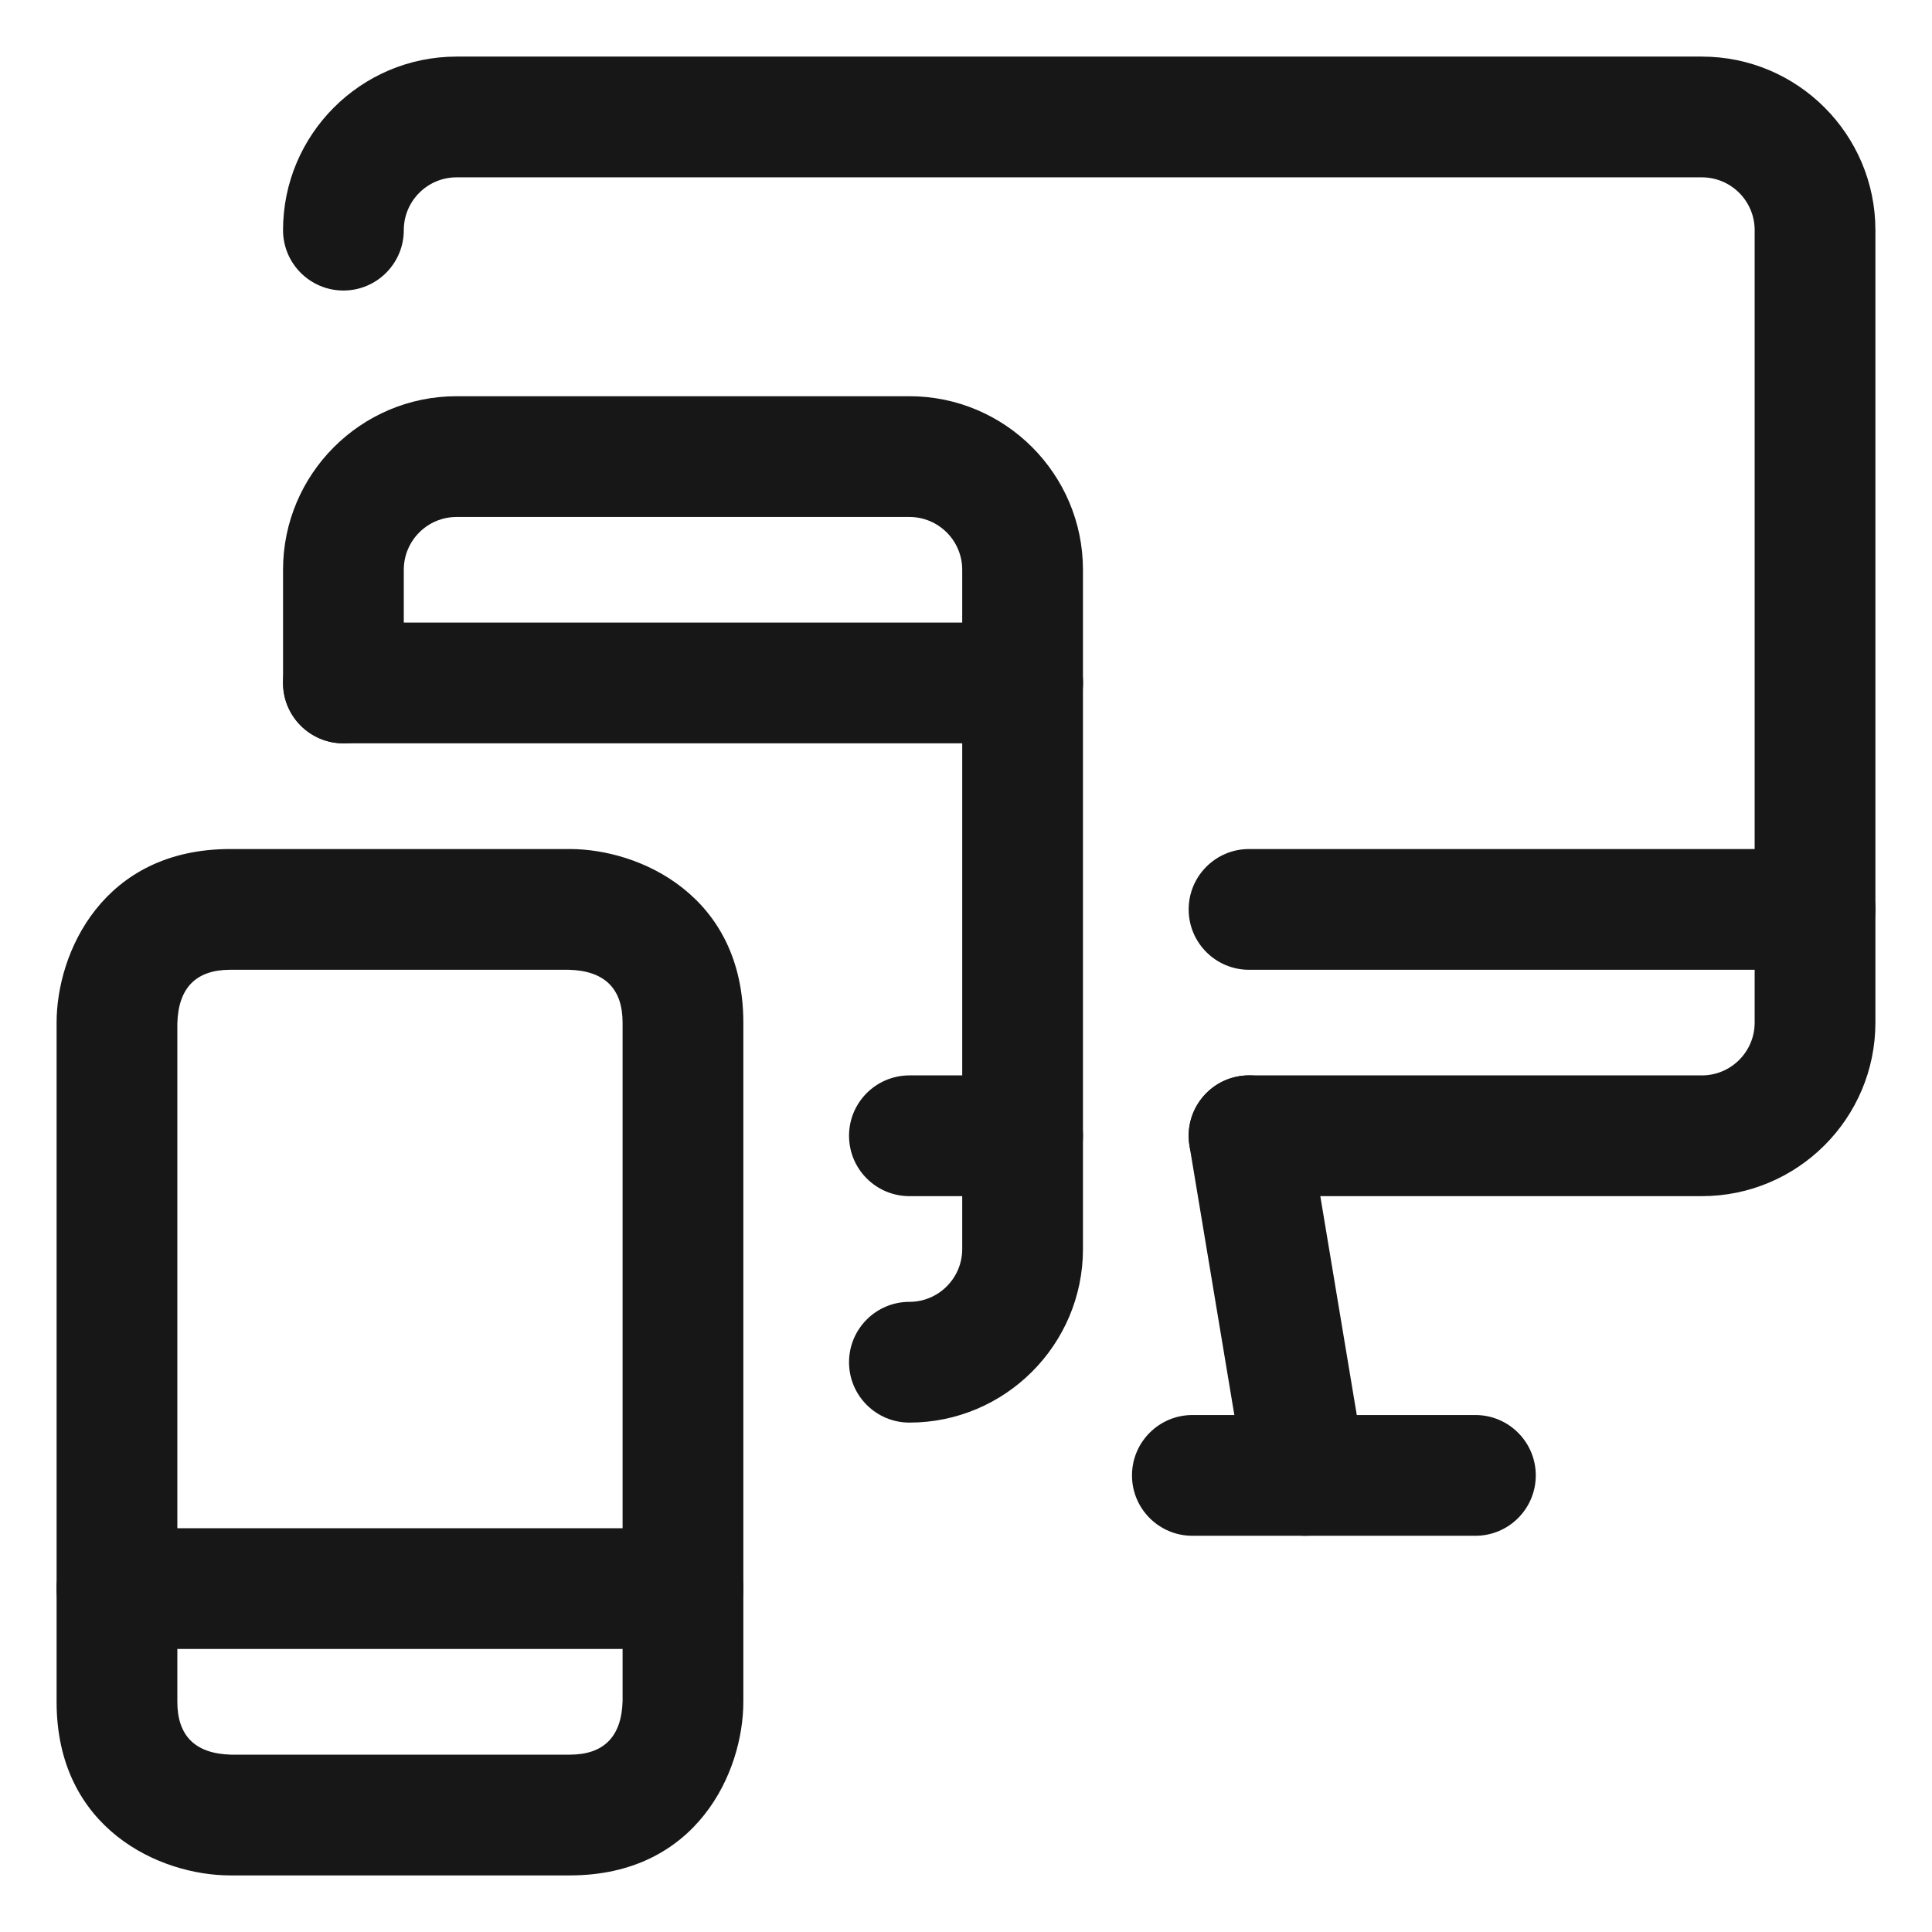
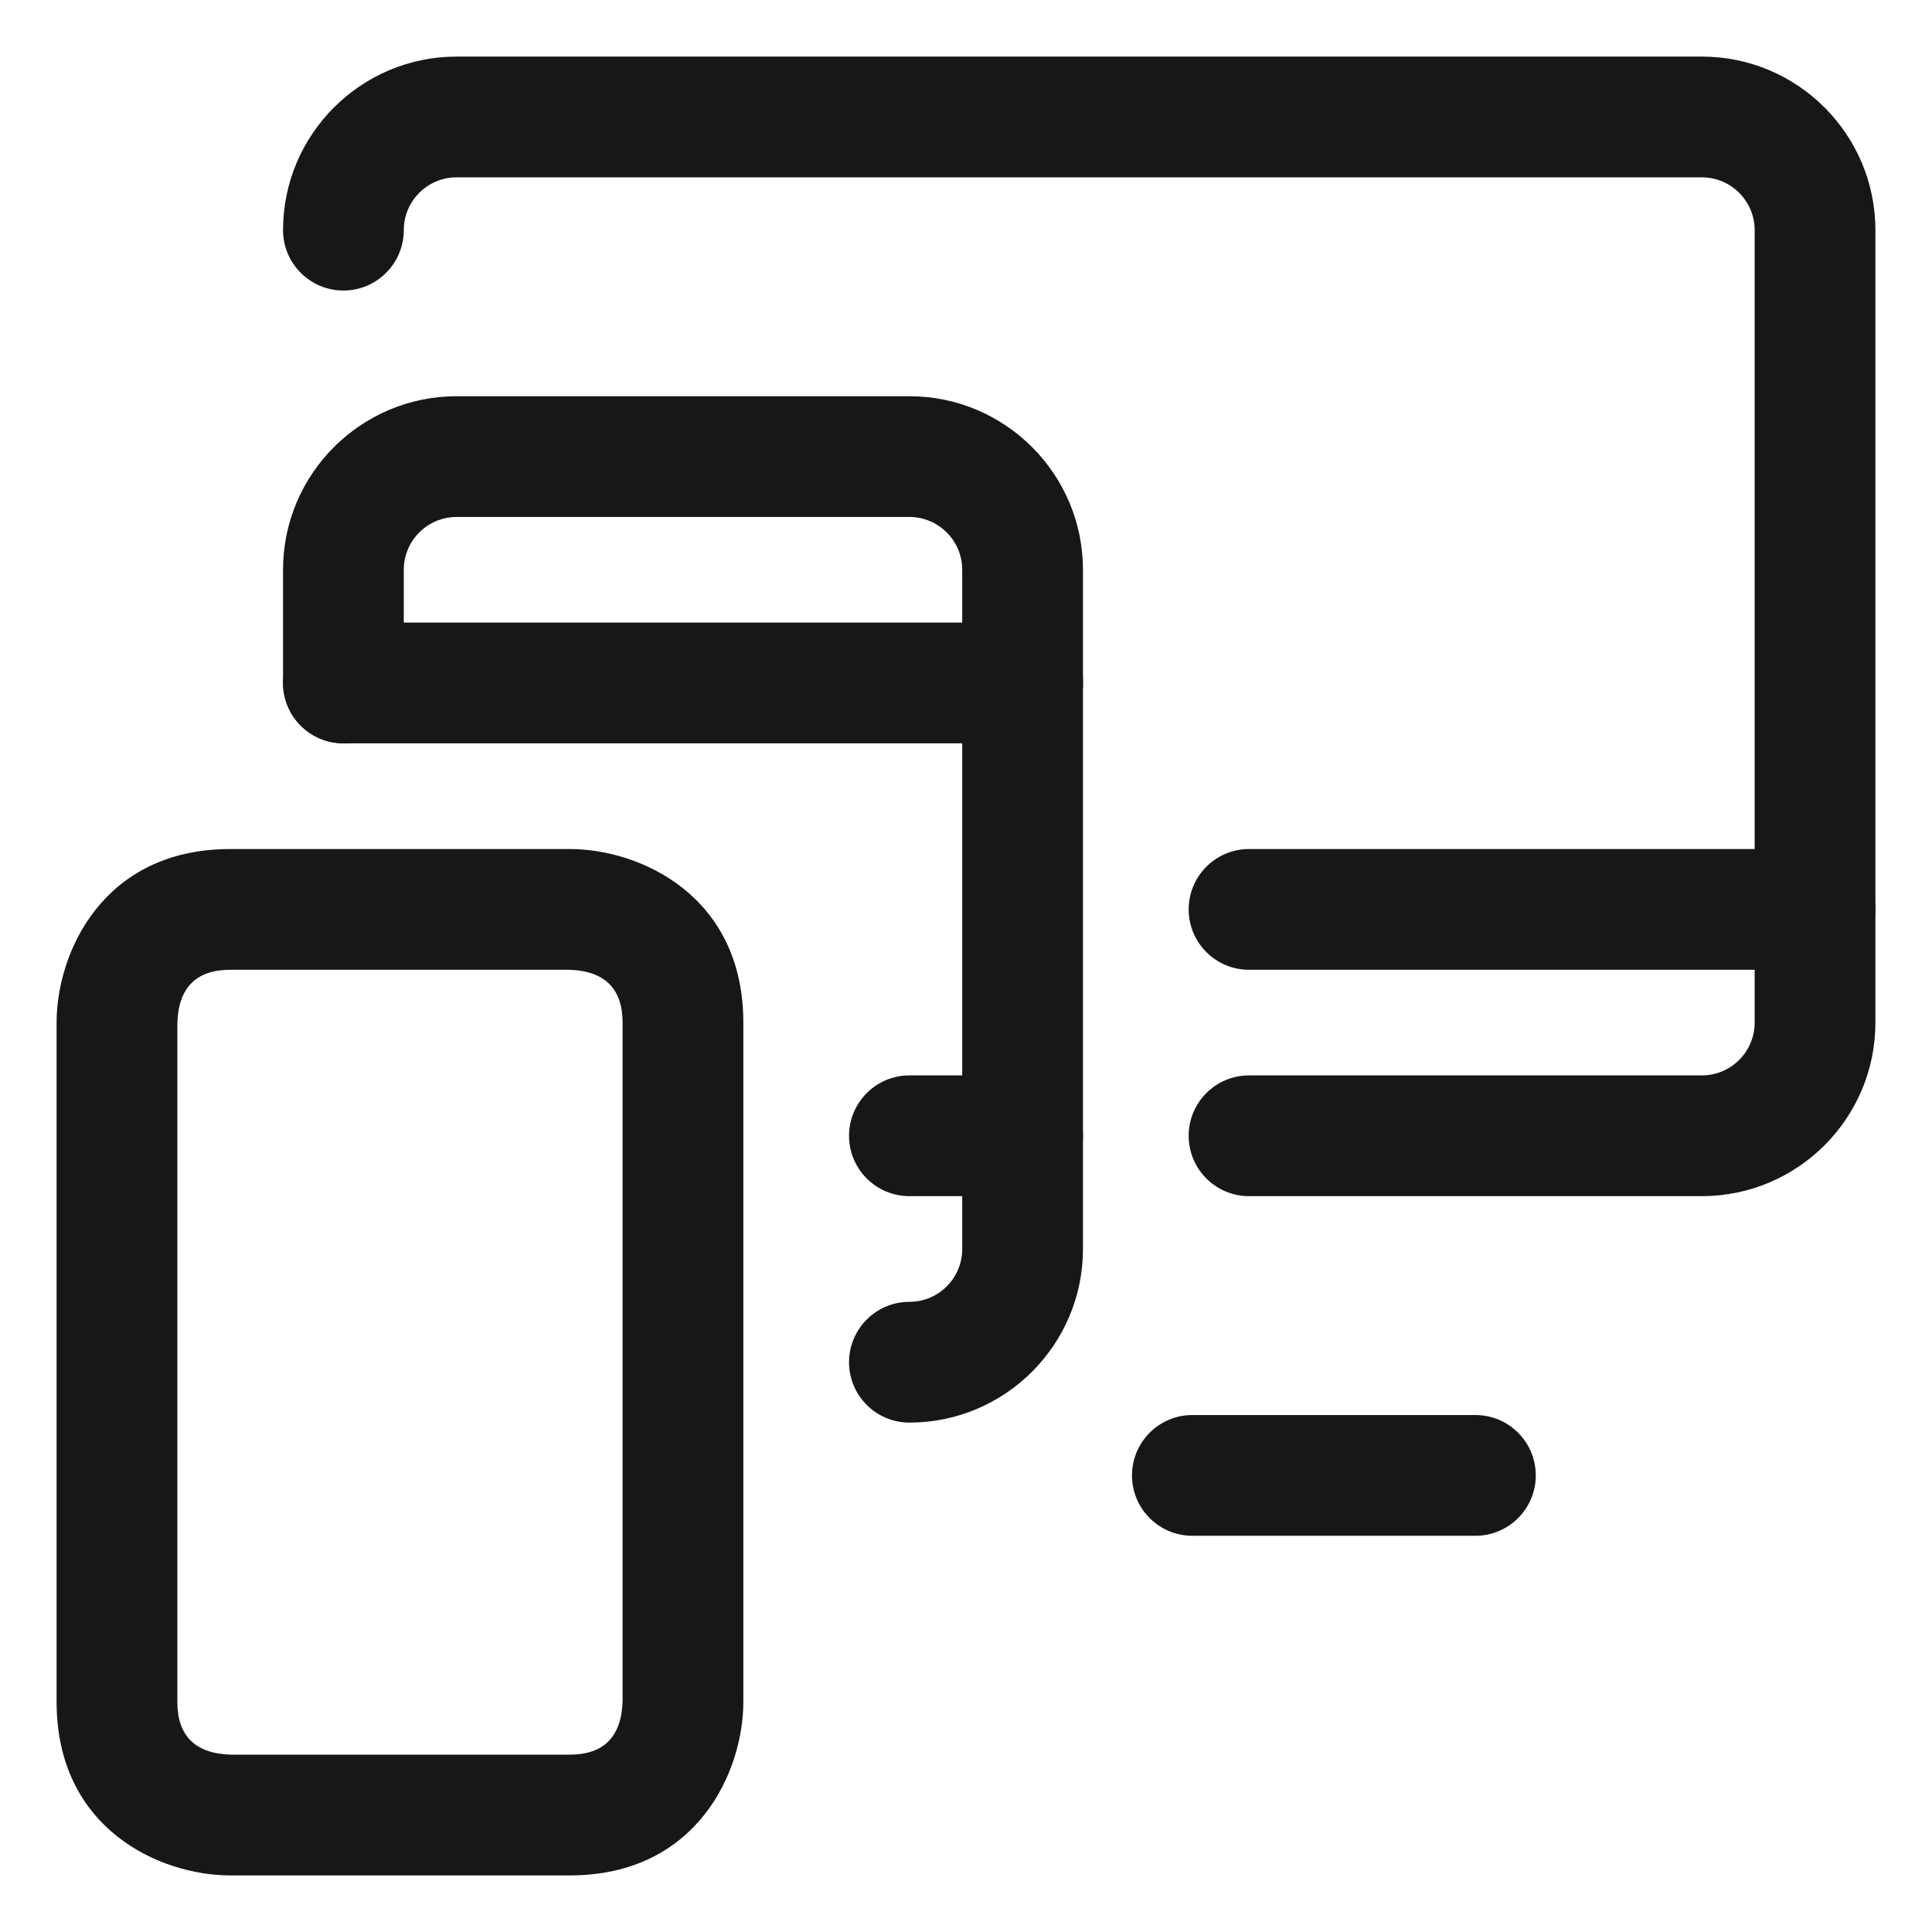
<svg xmlns="http://www.w3.org/2000/svg" version="1.1" id="Layer_1" x="0px" y="0px" viewBox="0 0 24 24" enable-background="new 0 0 24 24" xml:space="preserve">
  <g>
-     <path fill="#171717" d="M16.218,19.078c-0.36,0-0.678-0.26-0.739-0.627l-0.703-4.219   c-0.067-0.408,0.208-0.795,0.617-0.863c0.402-0.068,0.795,0.208,0.863,0.617l0.703,4.219   c0.067,0.408-0.208,0.795-0.617,0.863C16.301,19.075,16.259,19.078,16.218,19.078z" />
-   </g>
+     </g>
  <g>
    <path fill="#171717" d="M18.328,19.078h-3.516c-0.414,0-0.75-0.336-0.75-0.75s0.336-0.75,0.75-0.75h3.516   c0.414,0,0.75,0.336,0.75,0.75S18.742,19.078,18.328,19.078z" />
  </g>
  <g>
    <path fill="#171717" d="M22.547,12.047h-7.031c-0.414,0-0.75-0.336-0.75-0.75s0.336-0.75,0.75-0.75h7.031   c0.414,0,0.75,0.336,0.75,0.75S22.961,12.047,22.547,12.047z" />
  </g>
  <g>
    <path fill="#171717" d="M21.141,14.859h-5.625c-0.414,0-0.75-0.336-0.75-0.75s0.336-0.75,0.75-0.75h5.625   c0.362,0,0.656-0.294,0.656-0.656V2.859c0-0.362-0.294-0.656-0.656-0.656H5.672c-0.362,0-0.656,0.294-0.656,0.656   c0,0.414-0.336,0.75-0.75,0.75s-0.75-0.336-0.75-0.75c0-1.189,0.967-2.156,2.156-2.156h15.469   c1.19,0,2.156,0.967,2.156,2.156v9.844C23.297,13.893,22.33,14.859,21.141,14.859z" />
  </g>
  <g>
    <path fill="#171717" d="M7.078,23.297H2.859c-0.867,0-2.156-0.574-2.156-2.156v-8.438   c0-0.867,0.574-2.156,2.156-2.156h4.219c0.867,0,2.156,0.574,2.156,2.156v8.438   C9.234,22.008,8.66,23.297,7.078,23.297z M7.068,12.047h-4.209c-0.423,0-0.644,0.224-0.656,0.666v8.428   c0,0.424,0.224,0.644,0.666,0.656h4.209c0.423,0,0.644-0.224,0.656-0.666v-8.428   C7.734,12.28,7.51,12.059,7.068,12.047z" />
  </g>
  <g>
-     <path fill="#171717" d="M8.484,20.484H1.453c-0.414,0-0.75-0.336-0.75-0.75s0.336-0.75,0.75-0.75h7.031   c0.414,0,0.75,0.336,0.75,0.75S8.898,20.484,8.484,20.484z" />
-   </g>
+     </g>
  <g>
    <path fill="#171717" d="M11.297,17.672c-0.414,0-0.75-0.336-0.75-0.75s0.336-0.75,0.75-0.75   c0.362,0,0.656-0.294,0.656-0.656V7.078c0-0.362-0.294-0.656-0.656-0.656h-5.625c-0.362,0-0.656,0.294-0.656,0.656   v1.406c0,0.414-0.336,0.75-0.75,0.75s-0.75-0.336-0.75-0.75V7.078c0-1.189,0.967-2.156,2.156-2.156h5.625   c1.189,0,2.156,0.967,2.156,2.156v8.438C13.453,16.704,12.486,17.672,11.297,17.672z" />
  </g>
  <g>
    <path fill="#171717" d="M12.703,14.859h-1.406c-0.414,0-0.75-0.336-0.75-0.75s0.336-0.75,0.75-0.75h1.406   c0.414,0,0.75,0.336,0.75,0.75S13.117,14.859,12.703,14.859z" />
  </g>
  <g>
    <path fill="#171717" d="M12.703,9.234H4.266c-0.414,0-0.75-0.336-0.75-0.75s0.336-0.75,0.75-0.75h8.438   c0.414,0,0.75,0.336,0.75,0.75S13.117,9.234,12.703,9.234z" />
  </g>
</svg>